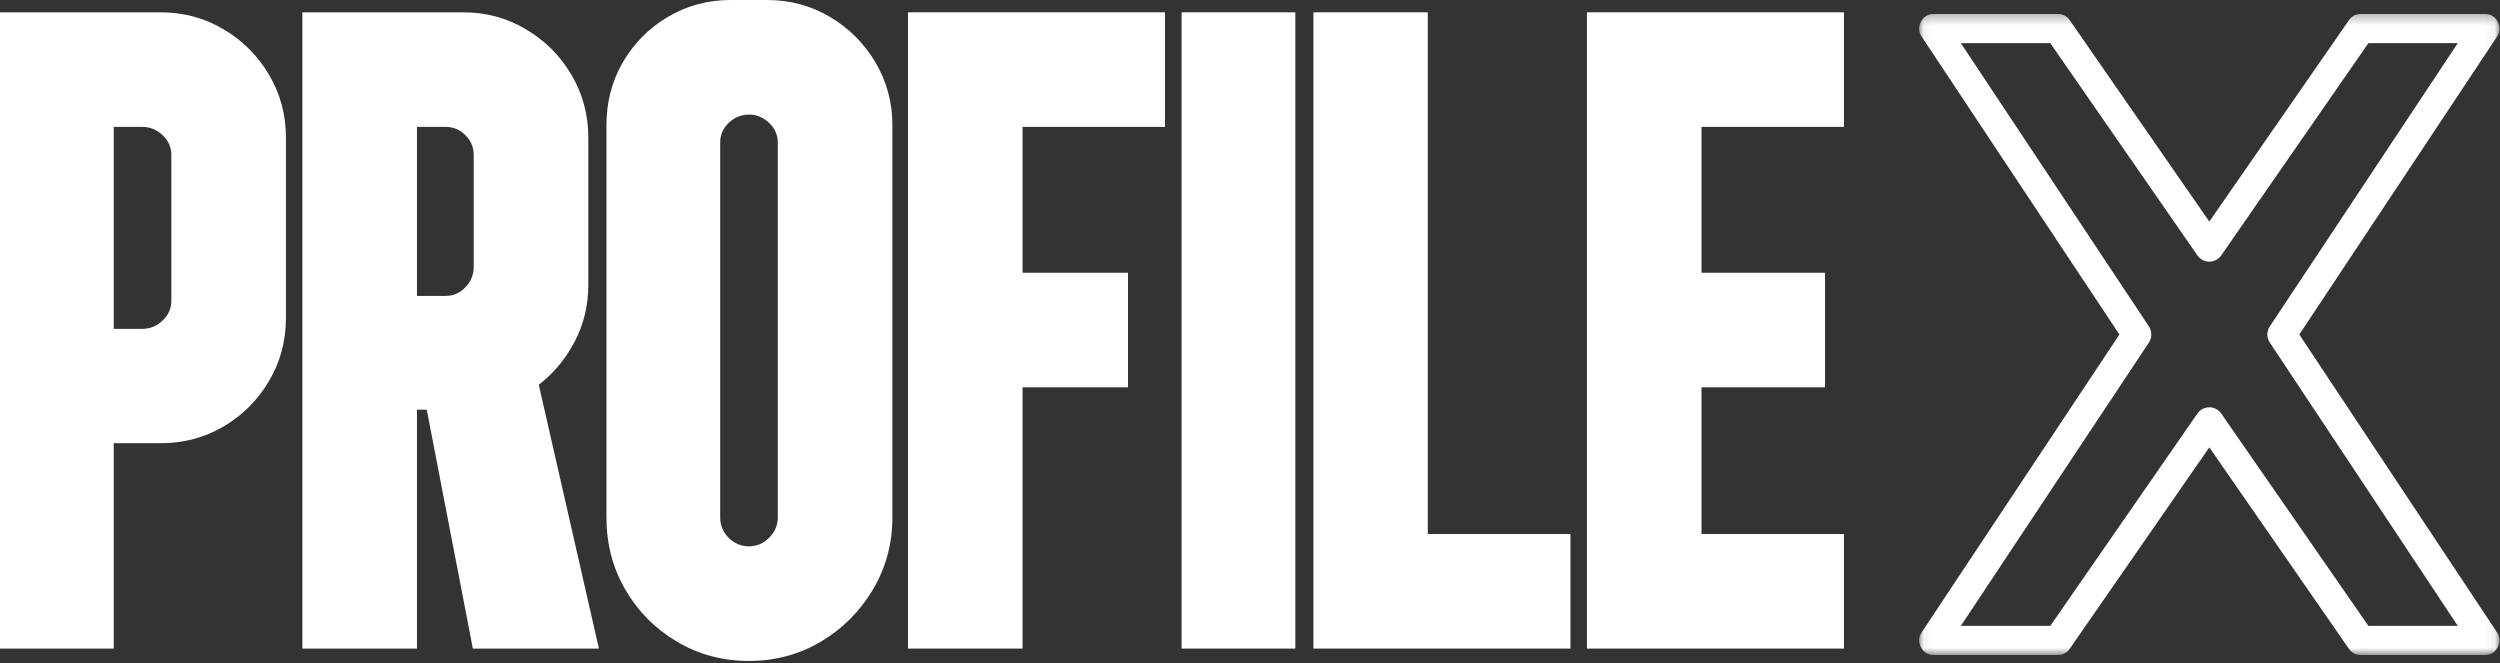
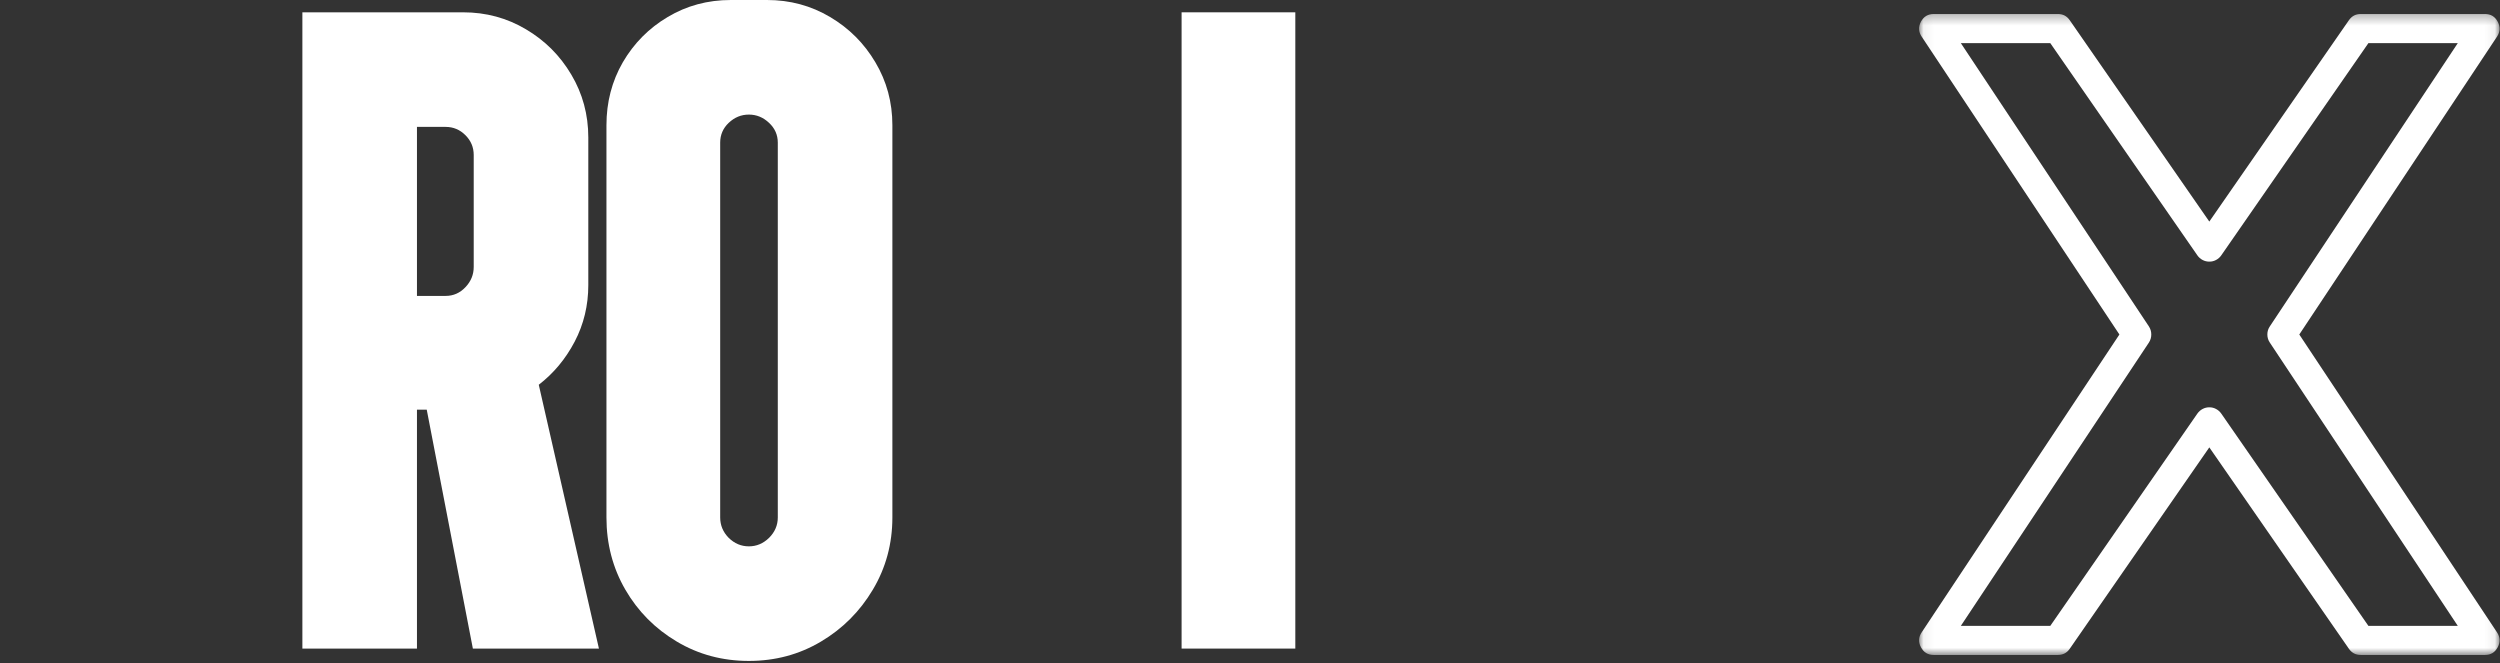
<svg xmlns="http://www.w3.org/2000/svg" width="245" height="65" viewBox="0 0 245 65" fill="none">
  <rect x="0" y="0" width="245" height="65" fill="#333333" stroke="none" />
  <mask id="mask0_4092_44" style="mask-type:luminance" maskUnits="userSpaceOnUse" x="188" y="1" width="57" height="64">
    <path d="M188.06 1.281H244.941V64.281H188.06V1.281Z" fill="white" />
  </mask>
  <g mask="url(#mask0_4092_44)">
    <path d="M189.508 1.369C188.941 1.374 188.524 1.624 188.253 2.124C187.987 2.63 188.008 3.119 188.326 3.593L207.701 32.781L188.326 61.968C188.008 62.442 187.987 62.932 188.253 63.432C188.524 63.937 188.941 64.187 189.508 64.187H201.67C202.164 64.187 202.555 63.984 202.836 63.578L216.513 43.843L230.191 63.578C230.472 63.984 230.862 64.187 231.357 64.187H243.524C244.092 64.187 244.508 63.937 244.774 63.432C245.045 62.932 245.019 62.442 244.706 61.968L225.331 32.781L244.706 3.593C245.019 3.119 245.045 2.63 244.774 2.124C244.508 1.624 244.092 1.374 243.524 1.369H231.357C230.862 1.369 230.472 1.577 230.191 1.984L216.513 21.713L202.836 1.984C202.555 1.577 202.164 1.369 201.67 1.369H189.508ZM192.164 4.229H200.93L215.347 25.031C215.482 25.223 215.649 25.369 215.857 25.479C216.06 25.588 216.284 25.64 216.513 25.64C216.748 25.64 216.967 25.588 217.17 25.479C217.378 25.369 217.545 25.223 217.68 25.031L232.102 4.229H240.862L222.441 31.989C222.279 32.228 222.201 32.489 222.201 32.781C222.201 33.067 222.279 33.333 222.441 33.572L240.862 61.333H232.102L217.68 40.525C217.545 40.338 217.378 40.187 217.17 40.078C216.967 39.968 216.748 39.916 216.513 39.916C216.284 39.916 216.06 39.968 215.857 40.078C215.649 40.187 215.482 40.338 215.347 40.525L200.93 61.333H192.164L210.592 33.572C210.748 33.333 210.826 33.067 210.826 32.781C210.826 32.489 210.748 32.228 210.592 31.989L192.164 4.229Z" fill="white" />
  </g>
-   <path d="M0 1.207H15.729C17.99 1.207 20.052 1.764 21.917 2.874C23.776 3.973 25.255 5.452 26.354 7.311C27.463 9.176 28.021 11.228 28.021 13.478V31.165C28.021 33.431 27.463 35.493 26.354 37.353C25.255 39.217 23.776 40.697 21.917 41.79C20.052 42.889 17.99 43.436 15.729 43.436H11.146V63.561H0V1.207ZM16.792 29.478V15.186C16.792 14.436 16.505 13.79 15.938 13.249C15.365 12.707 14.708 12.436 13.958 12.436H11.146V32.228H13.958C14.708 32.228 15.365 31.957 15.938 31.415C16.505 30.874 16.792 30.228 16.792 29.478Z" fill="white" />
  <path d="M57.654 27.936C57.654 29.936 57.206 31.785 56.32 33.478C55.43 35.176 54.258 36.582 52.799 37.707L58.695 63.561H46.341L41.82 40.145H40.862V63.561H29.633V1.207H45.383C47.633 1.207 49.685 1.764 51.549 2.874C53.409 3.973 54.888 5.452 55.987 7.311C57.096 9.176 57.654 11.228 57.654 13.478V27.936ZM40.862 12.436V28.999H43.674C44.424 28.999 45.07 28.717 45.612 28.145C46.154 27.577 46.424 26.915 46.424 26.165V15.186C46.424 14.436 46.154 13.79 45.612 13.249C45.07 12.707 44.424 12.436 43.674 12.436H40.862Z" fill="white" />
  <path d="M59.432 12.271C59.432 10.021 59.963 7.969 61.036 6.104C62.12 4.245 63.583 2.766 65.432 1.667C67.291 0.557 69.354 0 71.62 0H75.161C77.422 0 79.484 0.557 81.349 1.667C83.208 2.766 84.687 4.245 85.786 6.104C86.895 7.969 87.453 10.021 87.453 12.271V50.708C87.453 53.292 86.812 55.656 85.536 57.792C84.27 59.917 82.578 61.615 80.453 62.875C78.328 64.141 75.974 64.771 73.39 64.771C70.807 64.771 68.453 64.141 66.328 62.875C64.203 61.615 62.52 59.917 61.286 57.792C60.047 55.656 59.432 53.292 59.432 50.708V12.271ZM70.578 50.708C70.578 51.474 70.854 52.141 71.411 52.708C71.979 53.266 72.64 53.542 73.39 53.542C74.14 53.542 74.797 53.266 75.37 52.708C75.937 52.141 76.224 51.474 76.224 50.708V13.979C76.224 13.219 75.937 12.573 75.37 12.042C74.797 11.5 74.14 11.229 73.39 11.229C72.64 11.229 71.979 11.5 71.411 12.042C70.854 12.573 70.578 13.219 70.578 13.979V50.708Z" fill="white" />
-   <path d="M100.21 63.561H88.981V1.207H114.169V12.436H100.21V26.728H110.544V37.957H100.21V63.561Z" fill="white" />
  <path d="M115.796 63.561V1.207H126.941V63.561H115.796Z" fill="white" />
-   <path d="M153.903 63.561H128.716V1.207H139.924V52.332H153.903V63.561Z" fill="white" />
-   <path d="M166.748 12.436V26.728H178.853V37.957H166.748V52.332H180.707V63.561H155.519V1.207H180.707V12.436H166.748Z" fill="white" />
</svg>